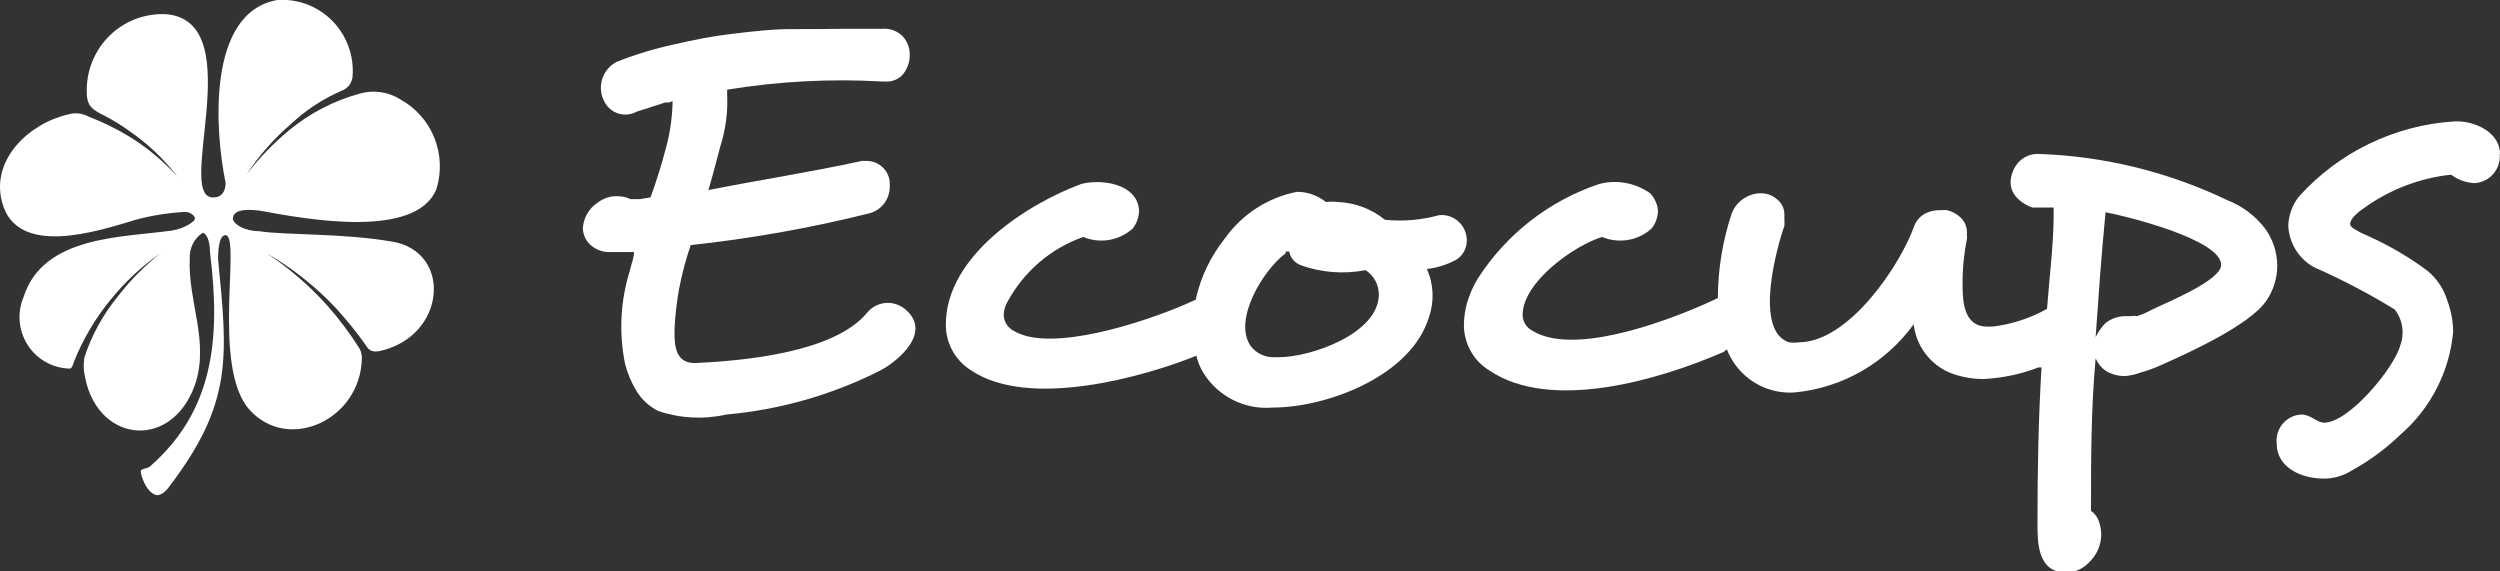
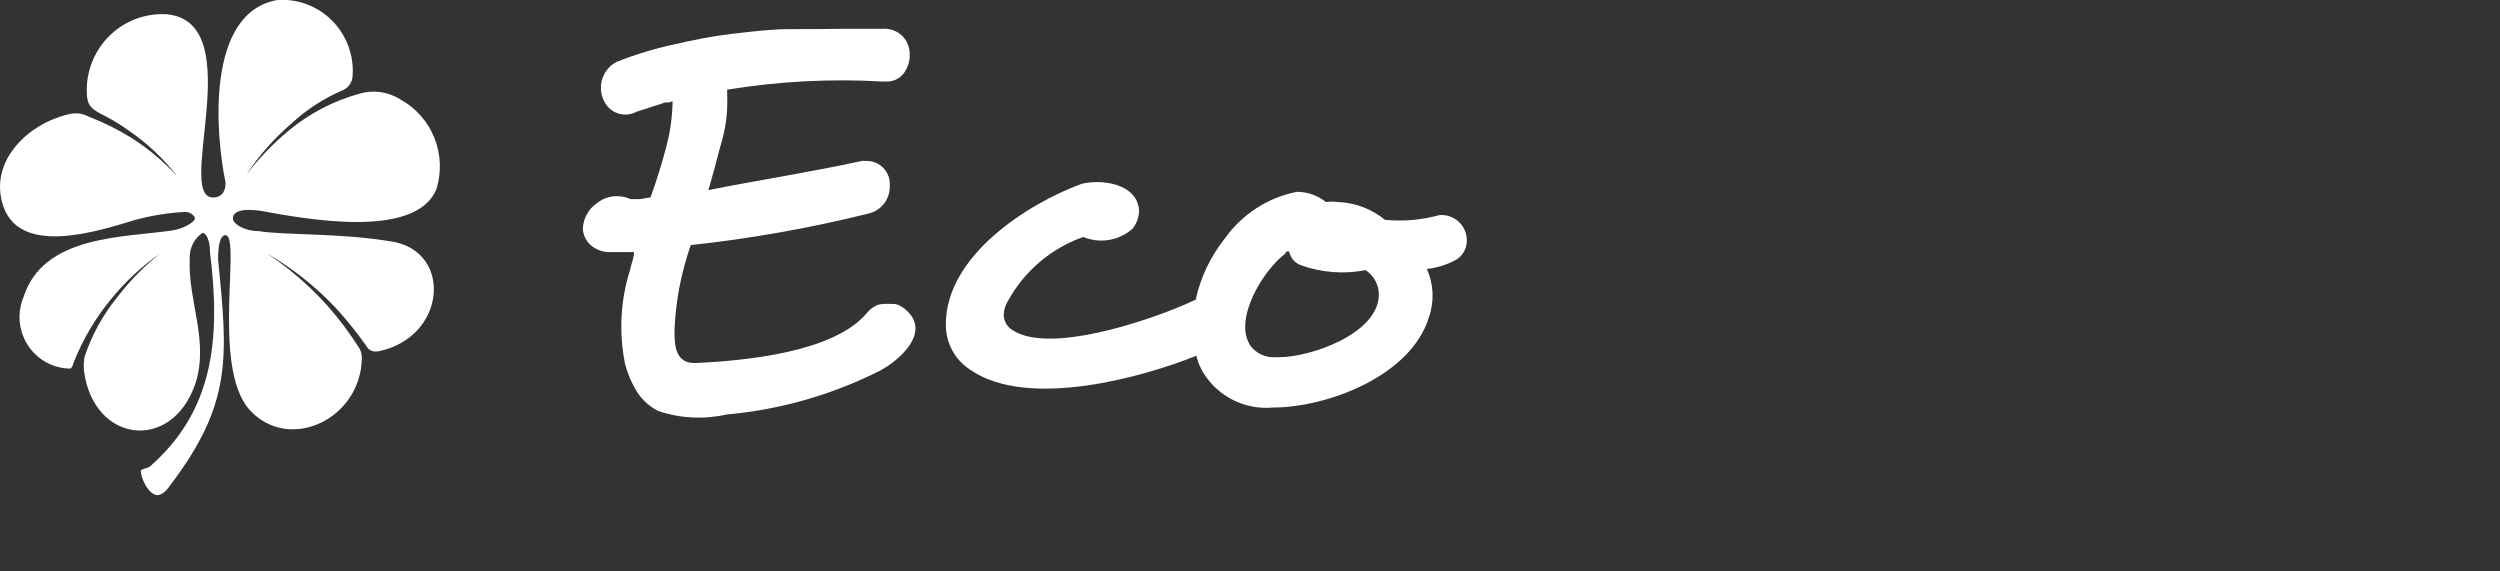
<svg xmlns="http://www.w3.org/2000/svg" width="175" height="40" viewBox="0 0 175 40" fill="none">
  <rect x="0" y="0" width="175" height="40" fill="#333333" stroke="none" />
  <g clip-path="url(#clip0x)">
-     <path d="M147.382 14.855C148.719 15.099 155.481 16.75 155.481 18.543C155.481 19.643 151.614 21.192 150.581 21.701C150.266 21.878 149.934 22.022 149.589 22.129C149.456 22.102 149.318 22.102 149.184 22.129H148.82C148.299 22.123 147.792 22.296 147.382 22.618C147.103 22.906 146.871 23.236 146.694 23.596C146.896 20.703 147.099 17.809 147.382 14.936V14.855ZM120.311 20.825C120.008 20.988 119.623 21.151 119.177 21.355C116.221 22.639 110.025 24.901 107.231 23.128C107.037 23.022 106.875 22.867 106.761 22.677C106.647 22.487 106.586 22.27 106.583 22.048C106.583 19.725 110.248 17.157 112.151 16.587C112.721 16.825 113.345 16.897 113.954 16.797C114.562 16.696 115.13 16.425 115.594 16.016C115.891 15.655 116.055 15.202 116.059 14.732C116.015 14.282 115.822 13.859 115.513 13.53C115.001 13.168 114.417 12.922 113.802 12.809C113.187 12.697 112.554 12.72 111.949 12.878C108.448 14.047 105.448 16.383 103.445 19.501C103.124 20.03 102.872 20.598 102.696 21.192C102.559 21.683 102.485 22.19 102.473 22.7C102.465 23.344 102.624 23.979 102.932 24.543C103.241 25.108 103.69 25.582 104.235 25.919C108.547 28.854 116.16 26.592 120.655 24.636L120.878 24.452C121.248 25.404 121.913 26.211 122.773 26.754C123.633 27.297 124.644 27.547 125.657 27.468C127.296 27.308 128.884 26.801 130.315 25.979C131.746 25.157 132.988 24.04 133.958 22.7C134.042 23.437 134.319 24.138 134.76 24.732C135.201 25.326 135.791 25.792 136.469 26.082C137.23 26.384 138.041 26.536 138.858 26.531C140.175 26.466 141.474 26.191 142.705 25.716H142.908C142.685 29.363 142.624 32.99 142.624 36.638C142.624 37.983 142.624 40.081 144.649 40.081C144.961 40.074 145.267 40.001 145.55 39.868C145.832 39.735 146.084 39.544 146.289 39.307C146.674 38.929 146.935 38.441 147.037 37.909C147.138 37.377 147.075 36.827 146.856 36.332C146.746 36.103 146.578 35.906 146.37 35.761C146.37 32.196 146.37 28.65 146.694 25.084C146.843 25.438 147.089 25.741 147.403 25.96C147.808 26.198 148.269 26.325 148.739 26.327C149.112 26.294 149.48 26.212 149.832 26.082C150.281 25.957 150.721 25.8 151.148 25.614C153.072 24.758 157.486 22.781 158.66 21.029C159.147 20.308 159.408 19.456 159.409 18.584C159.399 17.678 159.117 16.798 158.599 16.057C157.916 15.139 156.99 14.433 155.927 14.019C151.814 12.044 147.341 10.941 142.786 10.779C142.498 10.756 142.209 10.801 141.942 10.911C141.675 11.02 141.437 11.192 141.247 11.411C140.925 11.8 140.746 12.29 140.741 12.797C140.753 13.148 140.881 13.485 141.106 13.754C141.42 14.115 141.826 14.382 142.28 14.529C142.28 14.529 142.462 14.529 142.685 14.529H143.11H143.758C143.75 14.651 143.75 14.773 143.758 14.896C143.758 17.117 143.454 19.399 143.292 21.62C142.11 22.282 140.809 22.704 139.465 22.863H139.101C137.522 22.863 137.38 21.233 137.38 19.99C137.366 18.902 137.468 17.816 137.684 16.75C137.698 16.662 137.698 16.573 137.684 16.485V16.302C137.69 16.11 137.658 15.918 137.588 15.74C137.518 15.561 137.413 15.399 137.279 15.262C137.007 14.988 136.663 14.797 136.287 14.712C136.179 14.7 136.07 14.7 135.963 14.712H135.76C135.408 14.709 135.06 14.793 134.748 14.957C134.405 15.143 134.139 15.447 133.999 15.812C133.006 18.604 129.402 23.963 125.9 23.963C125.678 23.994 125.453 23.994 125.231 23.963C122.761 23.148 124.361 17.361 124.907 15.812C124.919 15.704 124.919 15.595 124.907 15.486V15.059C124.915 14.848 124.872 14.639 124.785 14.448C124.697 14.257 124.565 14.089 124.401 13.958C124.089 13.679 123.685 13.526 123.267 13.53C122.851 13.527 122.442 13.648 122.093 13.877C121.697 14.126 121.391 14.498 121.222 14.936C120.589 16.835 120.261 18.823 120.25 20.825H120.311ZM174.98 10.779C175.002 11.03 174.973 11.284 174.896 11.524C174.819 11.763 174.694 11.985 174.53 12.175C174.365 12.366 174.164 12.52 173.939 12.631C173.714 12.741 173.468 12.804 173.218 12.817C172.625 12.792 172.053 12.585 171.578 12.226C169.33 12.467 167.185 13.304 165.362 14.651C164.815 15.038 164.552 15.364 164.512 15.629C164.471 15.894 164.815 16.037 165.241 16.281L165.868 16.566C167.299 17.214 168.656 18.013 169.918 18.951C170.564 19.481 171.042 20.189 171.295 20.988C171.572 21.71 171.716 22.476 171.72 23.25C171.459 26.02 170.147 28.582 168.055 30.402C167.03 31.392 165.879 32.242 164.633 32.929C164.029 33.315 163.324 33.514 162.608 33.5C161.171 33.5 159.369 32.766 159.369 31.054C159.341 30.805 159.364 30.553 159.437 30.314C159.509 30.074 159.63 29.852 159.791 29.661C159.952 29.47 160.151 29.314 160.374 29.203C160.598 29.093 160.841 29.029 161.09 29.017C161.758 29.017 162.183 29.587 162.689 29.587C164.431 29.587 167.61 25.736 168.015 24.187C168.171 23.768 168.218 23.316 168.151 22.873C168.084 22.431 167.904 22.013 167.63 21.661C165.815 20.549 163.928 19.562 161.981 18.706C161.457 18.417 161.017 17.997 160.701 17.486C160.386 16.976 160.206 16.392 160.179 15.792C160.205 15.05 160.468 14.335 160.928 13.754C163.739 10.64 167.648 8.753 171.821 8.497H171.943C173.299 8.477 175 9.292 175 10.779H174.98Z" fill="white" />
-     <path d="M90.001 17.606H90.122H90.243C90.285 17.822 90.382 18.023 90.524 18.191C90.666 18.359 90.848 18.487 91.053 18.563C92.507 19.086 94.074 19.206 95.589 18.91C95.871 19.092 96.104 19.342 96.267 19.637C96.429 19.932 96.516 20.264 96.52 20.601C96.52 23.352 91.762 25.003 89.535 25.003H89.292C88.961 25.027 88.629 24.969 88.325 24.834C88.022 24.699 87.755 24.491 87.551 24.228C86.275 22.394 88.442 18.869 90.001 17.728V17.606ZM83.764 20.948L82.853 21.355C80.241 22.476 73.499 24.778 70.907 23.128C70.716 23.019 70.556 22.863 70.442 22.674C70.329 22.484 70.266 22.269 70.259 22.048C70.267 21.709 70.365 21.378 70.543 21.09C71.692 18.985 73.574 17.381 75.827 16.587C76.397 16.825 77.021 16.898 77.629 16.797C78.238 16.696 78.806 16.425 79.269 16.016C79.567 15.655 79.731 15.202 79.735 14.732C79.614 12.838 77.083 12.511 75.686 12.878C71.879 14.284 66.21 17.932 66.21 22.7C66.202 23.344 66.36 23.979 66.669 24.543C66.978 25.108 67.426 25.582 67.971 25.919C72.021 28.67 80.12 26.368 83.744 24.901C83.845 25.333 84.016 25.746 84.25 26.123C84.76 26.933 85.481 27.585 86.334 28.009C87.188 28.433 88.141 28.613 89.089 28.528C92.896 28.528 98.768 26.327 100.023 22.211C100.413 21.107 100.362 19.895 99.881 18.828C100.59 18.749 101.277 18.535 101.906 18.197C102.144 18.059 102.34 17.859 102.475 17.619C102.611 17.379 102.68 17.107 102.676 16.831C102.677 16.584 102.626 16.34 102.528 16.113C102.429 15.887 102.285 15.683 102.104 15.517C101.923 15.35 101.709 15.223 101.476 15.144C101.243 15.065 100.997 15.036 100.752 15.059C99.514 15.402 98.223 15.513 96.945 15.385C96.014 14.626 94.863 14.19 93.665 14.142C93.383 14.107 93.097 14.107 92.815 14.142C92.24 13.679 91.526 13.428 90.79 13.428C88.747 13.827 86.934 15.002 85.728 16.709C84.741 17.948 84.049 19.398 83.704 20.948H83.764ZM63.355 21.64C63.165 21.481 62.945 21.361 62.709 21.287C62.473 21.213 62.224 21.187 61.978 21.21C61.732 21.232 61.492 21.304 61.273 21.419C61.054 21.535 60.861 21.694 60.702 21.885C58.394 24.697 52.036 25.247 48.776 25.41H48.594C47.359 25.41 47.217 24.289 47.217 23.372V23.026C47.261 22.076 47.369 21.129 47.541 20.194C47.738 19.163 48.009 18.148 48.351 17.157C52.561 16.703 56.735 15.961 60.844 14.936C61.261 14.83 61.63 14.585 61.892 14.241C62.153 13.897 62.29 13.474 62.282 13.041C62.291 12.98 62.291 12.919 62.282 12.858C62.274 12.811 62.274 12.762 62.282 12.715C62.236 12.297 62.031 11.913 61.71 11.644C61.389 11.374 60.977 11.24 60.56 11.268C60.48 11.252 60.398 11.252 60.318 11.268C56.774 12.043 53.17 12.593 49.586 13.306C49.89 12.287 50.153 11.268 50.416 10.27C50.793 9.093 50.957 7.858 50.902 6.622V6.276C54.495 5.689 58.141 5.497 61.775 5.706H61.978C62.209 5.722 62.441 5.685 62.655 5.597C62.869 5.508 63.06 5.371 63.213 5.196C63.481 4.857 63.644 4.446 63.679 4.014V3.709C63.658 3.276 63.486 2.864 63.193 2.547C63.01 2.36 62.788 2.215 62.543 2.123C62.298 2.032 62.036 1.996 61.775 2.017C61.35 2.017 60.905 2.017 60.459 2.017H59.002C57.847 2.038 56.693 2.038 55.337 2.038C53.98 2.038 52.705 2.201 51.287 2.364C49.87 2.527 48.554 2.792 47.238 3.097C45.857 3.394 44.503 3.802 43.188 4.32C42.915 4.456 42.676 4.652 42.489 4.894C42.302 5.136 42.171 5.417 42.107 5.717C42.043 6.016 42.047 6.327 42.118 6.625C42.19 6.923 42.327 7.2 42.52 7.438C42.763 7.725 43.096 7.921 43.464 7.991C43.833 8.062 44.214 8.003 44.545 7.825L46.569 7.173H46.772C46.88 7.167 46.985 7.131 47.076 7.071V7.356C47.035 8.432 46.865 9.5 46.569 10.535C46.286 11.615 45.942 12.695 45.537 13.816L44.808 13.938H44.14C43.86 13.809 43.556 13.74 43.249 13.734C42.73 13.713 42.22 13.88 41.811 14.203C41.514 14.401 41.268 14.666 41.092 14.978C40.916 15.289 40.816 15.638 40.799 15.996C40.808 16.216 40.861 16.433 40.955 16.632C41.049 16.832 41.182 17.01 41.346 17.157C41.739 17.497 42.246 17.672 42.763 17.646H42.884H43.37H43.856H44.383C44.383 18.034 44.2 18.441 44.099 18.91C43.43 21.032 43.312 23.29 43.755 25.471C43.927 26.147 44.2 26.793 44.565 27.387C44.933 27.982 45.459 28.462 46.084 28.772C47.617 29.291 49.263 29.376 50.842 29.017C54.578 28.686 58.218 27.649 61.573 25.96C62.869 25.288 65.299 23.25 63.355 21.64Z" fill="white" />
+     <path d="M90.001 17.606H90.122H90.243C90.285 17.822 90.382 18.023 90.524 18.191C90.666 18.359 90.848 18.487 91.053 18.563C92.507 19.086 94.074 19.206 95.589 18.91C95.871 19.092 96.104 19.342 96.267 19.637C96.429 19.932 96.516 20.264 96.52 20.601C96.52 23.352 91.762 25.003 89.535 25.003H89.292C88.961 25.027 88.629 24.969 88.325 24.834C88.022 24.699 87.755 24.491 87.551 24.228C86.275 22.394 88.442 18.869 90.001 17.728V17.606ZM83.764 20.948L82.853 21.355C80.241 22.476 73.499 24.778 70.907 23.128C70.716 23.019 70.556 22.863 70.442 22.674C70.329 22.484 70.266 22.269 70.259 22.048C70.267 21.709 70.365 21.378 70.543 21.09C71.692 18.985 73.574 17.381 75.827 16.587C76.397 16.825 77.021 16.898 77.629 16.797C78.238 16.696 78.806 16.425 79.269 16.016C79.567 15.655 79.731 15.202 79.735 14.732C79.614 12.838 77.083 12.511 75.686 12.878C71.879 14.284 66.21 17.932 66.21 22.7C66.202 23.344 66.36 23.979 66.669 24.543C66.978 25.108 67.426 25.582 67.971 25.919C72.021 28.67 80.12 26.368 83.744 24.901C83.845 25.333 84.016 25.746 84.25 26.123C84.76 26.933 85.481 27.585 86.334 28.009C87.188 28.433 88.141 28.613 89.089 28.528C92.896 28.528 98.768 26.327 100.023 22.211C100.413 21.107 100.362 19.895 99.881 18.828C100.59 18.749 101.277 18.535 101.906 18.197C102.144 18.059 102.34 17.859 102.475 17.619C102.611 17.379 102.68 17.107 102.676 16.831C102.677 16.584 102.626 16.34 102.528 16.113C102.429 15.887 102.285 15.683 102.104 15.517C101.923 15.35 101.709 15.223 101.476 15.144C101.243 15.065 100.997 15.036 100.752 15.059C99.514 15.402 98.223 15.513 96.945 15.385C96.014 14.626 94.863 14.19 93.665 14.142C93.383 14.107 93.097 14.107 92.815 14.142C92.24 13.679 91.526 13.428 90.79 13.428C88.747 13.827 86.934 15.002 85.728 16.709C84.741 17.948 84.049 19.398 83.704 20.948H83.764ZM63.355 21.64C63.165 21.481 62.945 21.361 62.709 21.287C61.732 21.232 61.492 21.304 61.273 21.419C61.054 21.535 60.861 21.694 60.702 21.885C58.394 24.697 52.036 25.247 48.776 25.41H48.594C47.359 25.41 47.217 24.289 47.217 23.372V23.026C47.261 22.076 47.369 21.129 47.541 20.194C47.738 19.163 48.009 18.148 48.351 17.157C52.561 16.703 56.735 15.961 60.844 14.936C61.261 14.83 61.63 14.585 61.892 14.241C62.153 13.897 62.29 13.474 62.282 13.041C62.291 12.98 62.291 12.919 62.282 12.858C62.274 12.811 62.274 12.762 62.282 12.715C62.236 12.297 62.031 11.913 61.71 11.644C61.389 11.374 60.977 11.24 60.56 11.268C60.48 11.252 60.398 11.252 60.318 11.268C56.774 12.043 53.17 12.593 49.586 13.306C49.89 12.287 50.153 11.268 50.416 10.27C50.793 9.093 50.957 7.858 50.902 6.622V6.276C54.495 5.689 58.141 5.497 61.775 5.706H61.978C62.209 5.722 62.441 5.685 62.655 5.597C62.869 5.508 63.06 5.371 63.213 5.196C63.481 4.857 63.644 4.446 63.679 4.014V3.709C63.658 3.276 63.486 2.864 63.193 2.547C63.01 2.36 62.788 2.215 62.543 2.123C62.298 2.032 62.036 1.996 61.775 2.017C61.35 2.017 60.905 2.017 60.459 2.017H59.002C57.847 2.038 56.693 2.038 55.337 2.038C53.98 2.038 52.705 2.201 51.287 2.364C49.87 2.527 48.554 2.792 47.238 3.097C45.857 3.394 44.503 3.802 43.188 4.32C42.915 4.456 42.676 4.652 42.489 4.894C42.302 5.136 42.171 5.417 42.107 5.717C42.043 6.016 42.047 6.327 42.118 6.625C42.19 6.923 42.327 7.2 42.52 7.438C42.763 7.725 43.096 7.921 43.464 7.991C43.833 8.062 44.214 8.003 44.545 7.825L46.569 7.173H46.772C46.88 7.167 46.985 7.131 47.076 7.071V7.356C47.035 8.432 46.865 9.5 46.569 10.535C46.286 11.615 45.942 12.695 45.537 13.816L44.808 13.938H44.14C43.86 13.809 43.556 13.74 43.249 13.734C42.73 13.713 42.22 13.88 41.811 14.203C41.514 14.401 41.268 14.666 41.092 14.978C40.916 15.289 40.816 15.638 40.799 15.996C40.808 16.216 40.861 16.433 40.955 16.632C41.049 16.832 41.182 17.01 41.346 17.157C41.739 17.497 42.246 17.672 42.763 17.646H42.884H43.37H43.856H44.383C44.383 18.034 44.2 18.441 44.099 18.91C43.43 21.032 43.312 23.29 43.755 25.471C43.927 26.147 44.2 26.793 44.565 27.387C44.933 27.982 45.459 28.462 46.084 28.772C47.617 29.291 49.263 29.376 50.842 29.017C54.578 28.686 58.218 27.649 61.573 25.96C62.869 25.288 65.299 23.25 63.355 21.64Z" fill="white" />
    <path fill-rule="evenodd" clip-rule="evenodd" d="M18.101 16.179C17.15 16.179 16.36 15.711 16.299 15.323C16.299 14.508 17.737 14.692 18.223 14.753C21.341 15.323 29.116 16.791 30.554 13.225C30.915 12.05 30.862 10.787 30.405 9.647C29.947 8.507 29.113 7.561 28.043 6.969C27.617 6.696 27.139 6.519 26.639 6.449C26.14 6.378 25.631 6.417 25.148 6.561C23.356 7.058 21.687 7.926 20.248 9.109C19.134 10.029 18.128 11.075 17.251 12.226C18.131 10.887 19.194 9.68 20.41 8.64C21.463 7.664 22.675 6.878 23.993 6.317C24.19 6.233 24.359 6.094 24.481 5.918C24.602 5.741 24.672 5.533 24.682 5.318C24.733 4.609 24.632 3.896 24.385 3.229C24.139 2.562 23.753 1.956 23.254 1.451C22.755 0.947 22.154 0.557 21.492 0.306C20.831 0.056 20.123 -0.049 19.417 2.26311e-07C14.416 0.876 15.064 9.312 15.793 12.797C15.793 13.428 15.489 13.734 15.165 13.795C11.906 14.529 17.656 1.589 11.683 0.998C10.954 0.953 10.223 1.061 9.537 1.314C8.851 1.568 8.224 1.961 7.697 2.471C7.17 2.98 6.754 3.594 6.475 4.273C6.195 4.953 6.059 5.684 6.074 6.419C6.074 7.499 6.499 7.682 7.411 8.151C7.982 8.448 8.53 8.789 9.051 9.17C10.33 10.045 11.464 11.118 12.412 12.348C11.467 11.314 10.392 10.41 9.213 9.659C8.249 9.061 7.233 8.556 6.176 8.151C5.746 7.922 5.245 7.87 4.778 8.008C2.025 8.64 -0.648 11.167 0.142 14.142C1.154 18.074 6.864 16.179 9.496 15.385C10.628 15.081 11.789 14.897 12.959 14.834C13.343 14.834 13.647 15.12 13.647 15.303C13.647 15.486 12.958 15.996 12.027 16.139C8.585 16.628 3.037 16.485 1.66 20.764C1.43 21.299 1.333 21.883 1.376 22.464C1.42 23.046 1.602 23.608 1.909 24.103C2.216 24.598 2.637 25.01 3.137 25.305C3.636 25.601 4.2 25.769 4.778 25.797H4.9C5.042 25.797 5.143 25.43 5.183 25.308C5.807 23.744 6.667 22.287 7.735 20.988C8.739 19.737 9.919 18.639 11.237 17.728C10.116 18.609 9.109 19.629 8.241 20.764C7.196 22.036 6.399 23.495 5.892 25.064C5.892 25.064 5.892 25.064 5.892 25.186C5.849 25.47 5.849 25.758 5.892 26.042C6.58 30.973 11.966 31.666 13.647 26.938C14.68 23.902 13.141 21.11 13.282 18.095C13.265 17.744 13.338 17.395 13.494 17.08C13.65 16.766 13.884 16.498 14.173 16.302C14.437 16.302 14.7 16.811 14.7 17.667C15.469 23.78 14.922 28.772 10.508 32.644C10.347 32.787 10.023 32.787 9.881 32.909C9.739 33.031 10.225 34.559 10.994 34.661C11.258 34.661 11.582 34.458 11.885 34.009C16.299 28.202 15.935 24.982 15.267 18.156C15.267 17.809 15.267 16.567 15.732 16.465C16.968 16.22 14.74 25.675 17.474 28.691C20.207 31.707 25.249 29.363 25.33 25.084C25.334 24.859 25.285 24.635 25.188 24.432C24.504 23.344 23.732 22.315 22.88 21.355C21.633 19.973 20.218 18.755 18.668 17.728C20.457 18.763 22.087 20.053 23.507 21.559C24.277 22.403 24.994 23.294 25.654 24.228C25.721 24.36 25.827 24.466 25.958 24.532C26.09 24.598 26.238 24.62 26.383 24.595H26.484C31.242 23.617 31.708 17.626 27.456 16.913C23.872 16.302 20.126 16.485 18.101 16.179Z" fill="white" />
  </g>
  <defs>
    <clipPath id="clip0x">
      <rect width="175" height="40" fill="white" />
    </clipPath>
  </defs>
</svg>